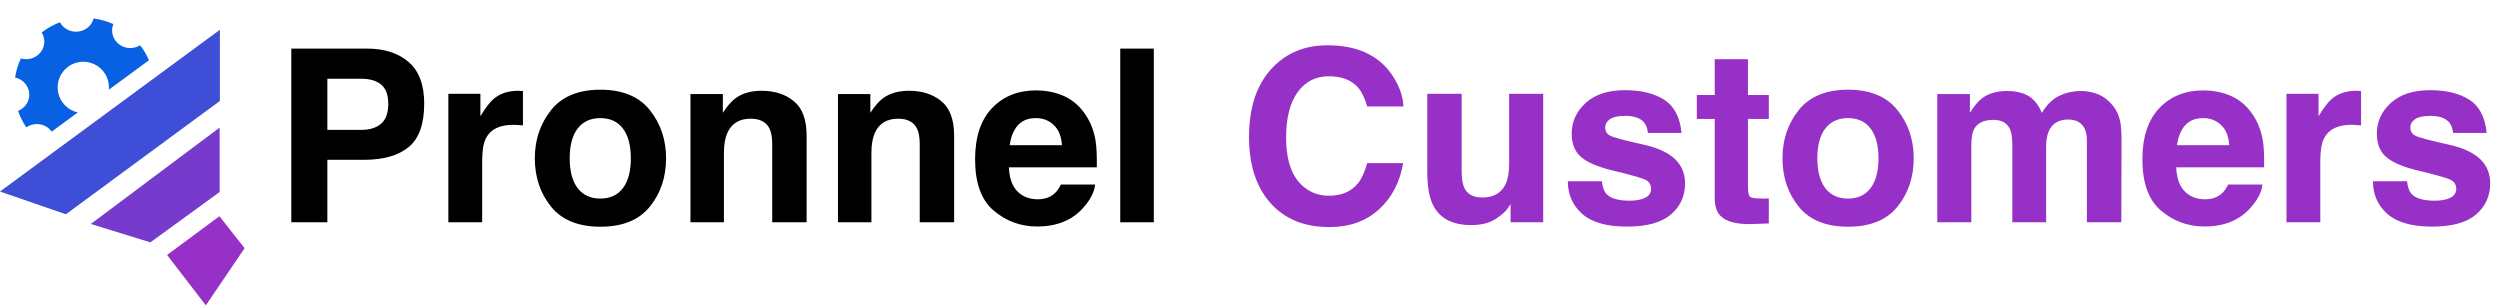
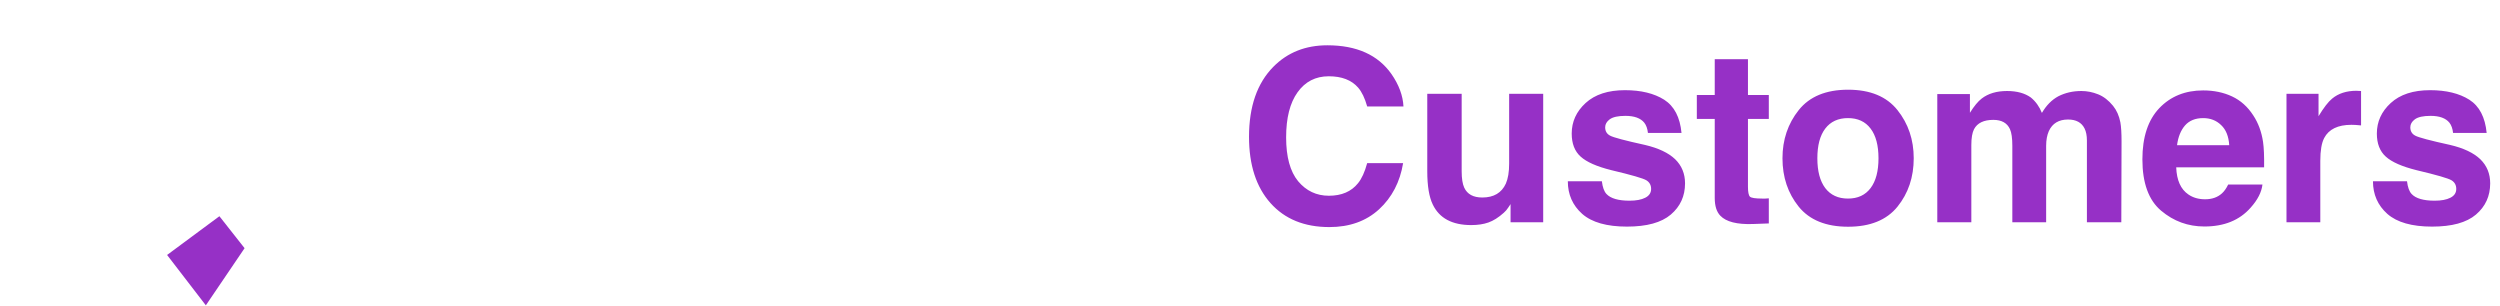
<svg xmlns="http://www.w3.org/2000/svg" width="8289" height="1013" viewBox="0 0 8289 1013" fill="none">
-   <path d="M310.45 61.272C303.67 87.082 279.66 105.151 252.13 105.171C229.73 105.171 209.2 93.171 198.82 73.921C177.015 82.067 156.557 93.44 138.13 107.661C143.869 116.73 146.921 127.239 146.93 137.971C146.93 170.151 119.93 196.231 86.72 196.231C80.775 196.231 74.861 195.376 69.16 193.691C59.769 213.766 53.316 235.088 50 257.001C77.54 262.931 97.13 286.561 97.13 313.861C97.13 337.391 82.47 358.602 60.01 367.632C66.639 386.915 75.77 405.245 87.17 422.151C97.424 415.118 109.565 411.349 122 411.341C131.635 411.292 141.144 413.533 149.743 417.88C158.343 422.226 165.786 428.554 171.46 436.341L258 372.852C242.32 369.419 227.93 361.621 216.492 350.359C205.054 339.096 197.035 324.829 193.36 309.203C189.685 293.578 190.505 277.232 195.724 262.052C200.942 246.872 210.348 233.478 222.855 223.416C235.361 213.354 250.459 207.034 266.404 205.186C282.349 203.338 298.491 206.038 312.968 212.973C327.444 219.908 339.664 230.796 348.216 244.38C356.768 257.964 361.304 273.69 361.3 289.741C361.3 292.261 361.16 294.791 360.93 297.301L493.93 199.701C486.246 181.981 476.387 165.286 464.58 150.001C454.8 156.08 443.515 159.301 432 159.301C398.74 159.301 371.78 133.221 371.78 101.041C371.785 93.793 373.18 86.614 375.89 79.891C355.117 70.513 333.078 64.24 310.48 61.272H310.45Z" fill="#0860E2" />
-   <path d="M0 635L729.05 98.65V334.7L218.39 710.47L0 635Z" fill="#3E4ED7" />
-   <path d="M301.078 742.58L728.228 423V636.6L498.598 803.6L301.078 742.58Z" fill="#763BCC" />
  <path d="M554 845.361L727.44 716.891L810.94 822.891L682.48 1012.36L554 845.361Z" fill="#9630C6" />
-   <path d="M1207.64 529.859H1085.38V736.891H965.844V161.109H1216.62C1274.44 161.109 1320.53 175.953 1354.91 205.641C1389.28 235.328 1406.47 281.292 1406.47 343.531C1406.47 411.5 1389.28 459.547 1354.91 487.672C1320.53 515.797 1271.44 529.859 1207.64 529.859ZM1263.89 409.938C1279.52 396.135 1287.33 374.26 1287.33 344.312C1287.33 314.365 1279.39 293.01 1263.5 280.25C1247.88 267.49 1225.87 261.109 1197.48 261.109H1085.38V430.641H1197.48C1225.87 430.641 1248.01 423.74 1263.89 409.938ZM1701.78 413.844C1656.99 413.844 1626.91 428.427 1611.55 457.594C1602.95 474 1598.66 499.26 1598.66 533.375V736.891H1486.55V311.109H1592.8V385.328C1609.98 356.943 1624.96 337.542 1637.72 327.125C1658.55 309.677 1685.64 300.953 1718.97 300.953C1721.05 300.953 1722.74 301.083 1724.05 301.344C1725.61 301.344 1728.86 301.474 1733.81 301.734V415.797C1726.78 415.016 1720.53 414.495 1715.06 414.234C1709.59 413.974 1705.17 413.844 1701.78 413.844ZM2154.52 365.016C2190.45 410.068 2208.42 463.323 2208.42 524.781C2208.42 587.281 2190.45 640.797 2154.52 685.328C2118.58 729.599 2064.02 751.734 1990.84 751.734C1917.67 751.734 1863.11 729.599 1827.17 685.328C1791.23 640.797 1773.27 587.281 1773.27 524.781C1773.27 463.323 1791.23 410.068 1827.17 365.016C1863.11 319.964 1917.67 297.438 1990.84 297.438C2064.02 297.438 2118.58 319.964 2154.52 365.016ZM1990.45 391.578C1957.9 391.578 1932.77 403.167 1915.06 426.344C1897.61 449.26 1888.89 482.073 1888.89 524.781C1888.89 567.49 1897.61 600.432 1915.06 623.609C1932.77 646.786 1957.9 658.375 1990.45 658.375C2023.01 658.375 2048.01 646.786 2065.45 623.609C2082.9 600.432 2091.62 567.49 2091.62 524.781C2091.62 482.073 2082.9 449.26 2065.45 426.344C2048.01 403.167 2023.01 391.578 1990.45 391.578ZM2488.89 393.531C2451.13 393.531 2425.22 409.547 2411.16 441.578C2403.86 458.505 2400.22 480.12 2400.22 506.422V736.891H2289.28V311.891H2396.7V374C2411.03 352.125 2424.57 336.37 2437.33 326.734C2460.24 309.547 2489.28 300.953 2524.44 300.953C2568.45 300.953 2604.39 312.542 2632.25 335.719C2660.38 358.635 2674.44 396.786 2674.44 450.172V736.891H2560.38V477.906C2560.38 455.51 2557.38 438.323 2551.39 426.344C2540.45 404.469 2519.62 393.531 2488.89 393.531ZM2977.95 393.531C2940.19 393.531 2914.28 409.547 2900.22 441.578C2892.93 458.505 2889.28 480.12 2889.28 506.422V736.891H2778.34V311.891H2885.77V374C2900.09 352.125 2913.63 336.37 2926.39 326.734C2949.31 309.547 2978.34 300.953 3013.5 300.953C3057.51 300.953 3093.45 312.542 3121.31 335.719C3149.44 358.635 3163.5 396.786 3163.5 450.172V736.891H3049.44V477.906C3049.44 455.51 3046.44 438.323 3040.45 426.344C3029.52 404.469 3008.68 393.531 2977.95 393.531ZM3631.08 611.891C3628.21 637.151 3615.06 662.802 3591.62 688.844C3555.17 730.25 3504.12 750.953 3438.5 750.953C3384.33 750.953 3336.55 733.505 3295.14 698.609C3253.73 663.714 3233.03 606.943 3233.03 528.297C3233.03 454.599 3251.65 398.089 3288.89 358.766C3326.39 319.443 3374.96 299.781 3434.59 299.781C3470.01 299.781 3501.91 306.422 3530.3 319.703C3558.68 332.984 3582.12 353.948 3600.61 382.594C3617.28 407.854 3628.08 437.151 3633.03 470.484C3635.9 490.016 3637.07 518.141 3636.55 554.859H3345.14C3346.7 597.568 3360.11 627.516 3385.38 644.703C3400.74 655.38 3419.23 660.719 3440.84 660.719C3463.76 660.719 3482.38 654.208 3496.7 641.188C3504.52 634.156 3511.42 624.391 3517.41 611.891H3631.08ZM3520.92 481.422C3519.1 451.995 3510.11 429.729 3493.97 414.625C3478.08 399.26 3458.29 391.578 3434.59 391.578C3408.81 391.578 3388.76 399.651 3374.44 415.797C3360.38 431.943 3351.52 453.818 3347.88 481.422H3520.92ZM3714.28 161.109H3825.61V736.891H3714.28V161.109Z" fill="black" />
  <path d="M4572.48 693.922C4529.52 733.245 4474.57 752.906 4407.64 752.906C4324.83 752.906 4259.72 726.344 4212.33 673.219C4164.93 619.833 4141.23 546.656 4141.23 453.688C4141.23 353.167 4168.19 275.693 4222.09 221.266C4268.97 173.87 4328.6 150.172 4401 150.172C4497.88 150.172 4568.71 181.943 4613.5 245.484C4638.24 281.161 4651.52 316.969 4653.34 352.906H4533.03C4525.22 325.302 4515.19 304.469 4502.95 290.406C4481.08 265.406 4448.66 252.906 4405.69 252.906C4361.94 252.906 4327.43 270.615 4302.17 306.031C4276.91 341.188 4264.28 391.057 4264.28 455.641C4264.28 520.224 4277.56 568.661 4304.12 600.953C4330.95 632.984 4364.93 649 4406.08 649C4448.27 649 4480.43 635.198 4502.56 607.594C4514.8 592.75 4524.96 570.484 4533.03 540.797H4652.17C4641.76 603.557 4615.19 654.599 4572.48 693.922ZM5008.42 676.734C5007.38 678.036 5004.78 681.943 5000.61 688.453C4996.44 694.964 4991.49 700.693 4985.77 705.641C4968.32 721.266 4951.39 731.943 4934.98 737.672C4918.84 743.401 4899.83 746.266 4877.95 746.266C4814.93 746.266 4772.48 723.609 4750.61 678.297C4738.37 653.297 4732.25 616.448 4732.25 567.75V311.109H4846.31V567.75C4846.31 591.969 4849.18 610.198 4854.91 622.438C4865.06 644.052 4884.98 654.859 4914.67 654.859C4952.69 654.859 4978.73 639.495 4992.8 608.766C5000.09 592.099 5003.73 570.094 5003.73 542.75V311.109H5116.62V736.891H5008.42V676.734ZM5517.8 330.641C5551.13 351.995 5570.27 388.714 5575.22 440.797H5463.89C5462.33 426.474 5458.29 415.146 5451.78 406.812C5439.54 391.708 5418.71 384.156 5389.28 384.156C5365.06 384.156 5347.74 387.932 5337.33 395.484C5327.17 403.036 5322.09 411.891 5322.09 422.047C5322.09 434.807 5327.56 444.052 5338.5 449.781C5349.44 455.771 5388.11 466.057 5454.52 480.641C5498.79 491.057 5531.99 506.812 5554.12 527.906C5576 549.26 5586.94 575.953 5586.94 607.984C5586.94 650.172 5571.18 684.677 5539.67 711.5C5508.42 738.062 5459.98 751.344 5394.36 751.344C5327.43 751.344 5277.95 737.281 5245.92 709.156C5214.15 680.771 5198.27 644.703 5198.27 600.953H5311.16C5313.5 620.745 5318.58 634.807 5326.39 643.141C5340.19 657.984 5365.71 665.406 5402.95 665.406C5424.83 665.406 5442.15 662.151 5454.91 655.641C5467.93 649.13 5474.44 639.365 5474.44 626.344C5474.44 613.844 5469.23 604.339 5458.81 597.828C5448.4 591.318 5409.72 580.12 5342.8 564.234C5294.62 552.255 5260.64 537.281 5240.84 519.312C5221.05 501.604 5211.16 476.083 5211.16 442.75C5211.16 403.427 5226.52 369.703 5257.25 341.578C5288.24 313.193 5331.73 299 5387.72 299C5440.84 299 5484.2 309.547 5517.8 330.641ZM5864.67 657.594V740.797L5811.94 742.75C5759.33 744.573 5723.4 735.458 5704.12 715.406C5691.62 702.646 5685.38 682.984 5685.38 656.422V394.312H5626V315.016H5685.38V196.266H5795.53V315.016H5864.67V394.312H5795.53V619.312C5795.53 636.76 5797.74 647.698 5802.17 652.125C5806.6 656.292 5820.14 658.375 5842.8 658.375C5846.18 658.375 5849.7 658.375 5853.34 658.375C5857.25 658.115 5861.03 657.854 5864.67 657.594ZM6291.23 365.016C6327.17 410.068 6345.14 463.323 6345.14 524.781C6345.14 587.281 6327.17 640.797 6291.23 685.328C6255.3 729.599 6200.74 751.734 6127.56 751.734C6054.39 751.734 5999.83 729.599 5963.89 685.328C5927.95 640.797 5909.98 587.281 5909.98 524.781C5909.98 463.323 5927.95 410.068 5963.89 365.016C5999.83 319.964 6054.39 297.438 6127.56 297.438C6200.74 297.438 6255.3 319.964 6291.23 365.016ZM6127.17 391.578C6094.62 391.578 6069.49 403.167 6051.78 426.344C6034.33 449.26 6025.61 482.073 6025.61 524.781C6025.61 567.49 6034.33 600.432 6051.78 623.609C6069.49 646.786 6094.62 658.375 6127.17 658.375C6159.72 658.375 6184.72 646.786 6202.17 623.609C6219.62 600.432 6228.34 567.49 6228.34 524.781C6228.34 482.073 6219.62 449.26 6202.17 426.344C6184.72 403.167 6159.72 391.578 6127.17 391.578ZM6664.28 428.297C6654.91 407.724 6636.55 397.438 6609.2 397.438C6577.43 397.438 6556.08 407.724 6545.14 428.297C6539.15 440.016 6536.16 457.464 6536.16 480.641V736.891H6423.27V311.891H6531.47V374C6545.27 351.865 6558.29 336.109 6570.53 326.734C6592.15 310.068 6620.14 301.734 6654.52 301.734C6687.07 301.734 6713.37 308.896 6733.42 323.219C6749.57 336.5 6761.81 353.557 6770.14 374.391C6784.72 349.391 6802.82 331.031 6824.44 319.312C6847.35 307.594 6872.88 301.734 6901 301.734C6919.75 301.734 6938.24 305.38 6956.47 312.672C6974.7 319.964 6991.23 332.724 7006.08 350.953C7018.06 365.797 7026.13 384.026 7030.3 405.641C7032.9 419.964 7034.2 440.927 7034.2 468.531L7033.42 736.891H6919.36V465.797C6919.36 449.651 6916.76 436.37 6911.55 425.953C6901.65 406.161 6883.42 396.266 6856.86 396.266C6826.13 396.266 6804.91 409.026 6793.19 434.547C6787.2 448.089 6784.2 464.365 6784.2 483.375V736.891H6672.09V483.375C6672.09 458.115 6669.49 439.755 6664.28 428.297ZM7501.39 611.891C7498.53 637.151 7485.38 662.802 7461.94 688.844C7425.48 730.25 7374.44 750.953 7308.81 750.953C7254.65 750.953 7206.86 733.505 7165.45 698.609C7124.05 663.714 7103.34 606.943 7103.34 528.297C7103.34 454.599 7121.96 398.089 7159.2 358.766C7196.7 319.443 7245.27 299.781 7304.91 299.781C7340.32 299.781 7372.22 306.422 7400.61 319.703C7428.99 332.984 7452.43 353.948 7470.92 382.594C7487.59 407.854 7498.4 437.151 7503.34 470.484C7506.21 490.016 7507.38 518.141 7506.86 554.859H7215.45C7217.02 597.568 7230.43 627.516 7255.69 644.703C7271.05 655.38 7289.54 660.719 7311.16 660.719C7334.07 660.719 7352.69 654.208 7367.02 641.188C7374.83 634.156 7381.73 624.391 7387.72 611.891H7501.39ZM7391.23 481.422C7389.41 451.995 7380.43 429.729 7364.28 414.625C7348.4 399.26 7328.6 391.578 7304.91 391.578C7279.12 391.578 7259.07 399.651 7244.75 415.797C7230.69 431.943 7221.83 453.818 7218.19 481.422H7391.23ZM7796.31 413.844C7751.52 413.844 7721.44 428.427 7706.08 457.594C7697.48 474 7693.19 499.26 7693.19 533.375V736.891H7581.08V311.109H7687.33V385.328C7704.52 356.943 7719.49 337.542 7732.25 327.125C7753.08 309.677 7780.17 300.953 7813.5 300.953C7815.58 300.953 7817.28 301.083 7818.58 301.344C7820.14 301.344 7823.4 301.474 7828.34 301.734V415.797C7821.31 415.016 7815.06 414.495 7809.59 414.234C7804.12 413.974 7799.7 413.844 7796.31 413.844ZM8187.33 330.641C8220.66 351.995 8239.8 388.714 8244.75 440.797H8133.42C8131.86 426.474 8127.82 415.146 8121.31 406.812C8109.07 391.708 8088.24 384.156 8058.81 384.156C8034.59 384.156 8017.28 387.932 8006.86 395.484C7996.7 403.036 7991.62 411.891 7991.62 422.047C7991.62 434.807 7997.09 444.052 8008.03 449.781C8018.97 455.771 8057.64 466.057 8124.05 480.641C8168.32 491.057 8201.52 506.812 8223.66 527.906C8245.53 549.26 8256.47 575.953 8256.47 607.984C8256.47 650.172 8240.71 684.677 8209.2 711.5C8177.95 738.062 8129.52 751.344 8063.89 751.344C7996.96 751.344 7947.48 737.281 7915.45 709.156C7883.68 680.771 7867.8 644.703 7867.8 600.953H7980.69C7983.03 620.745 7988.11 634.807 7995.92 643.141C8009.72 657.984 8035.24 665.406 8072.48 665.406C8094.36 665.406 8111.68 662.151 8124.44 655.641C8137.46 649.13 8143.97 639.365 8143.97 626.344C8143.97 613.844 8138.76 604.339 8128.34 597.828C8117.93 591.318 8079.26 580.12 8012.33 564.234C7964.15 552.255 7930.17 537.281 7910.38 519.312C7890.58 501.604 7880.69 476.083 7880.69 442.75C7880.69 403.427 7896.05 369.703 7926.78 341.578C7957.77 313.193 8001.26 299 8057.25 299C8110.38 299 8153.73 309.547 8187.33 330.641Z" fill="#9630C6" />
</svg>